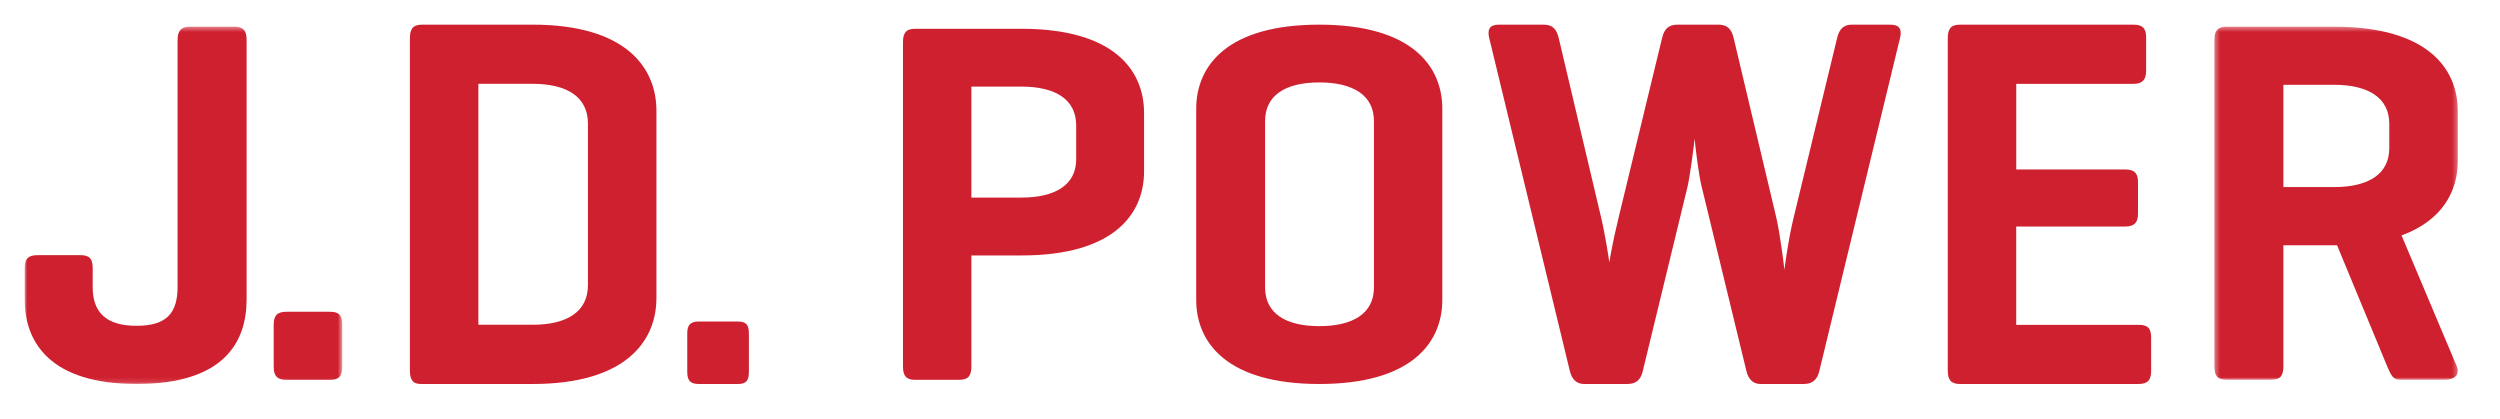
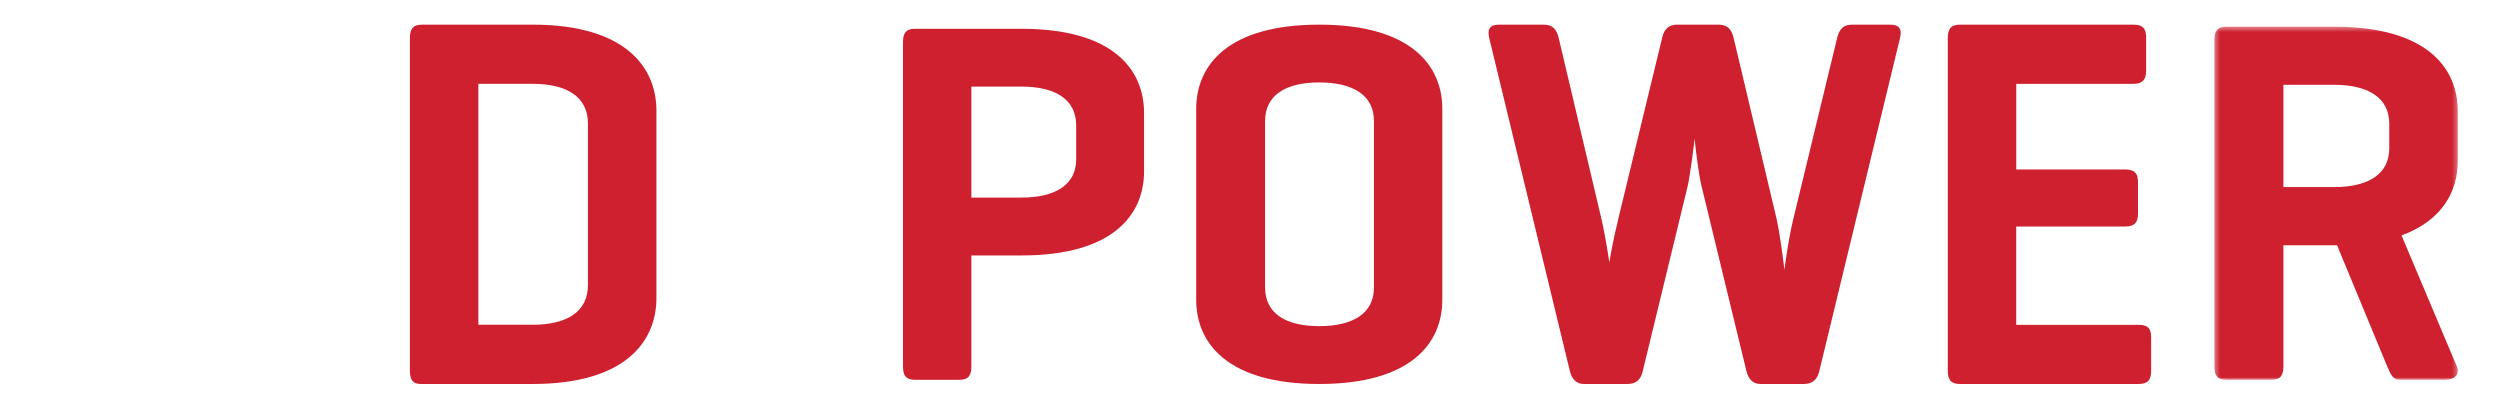
<svg xmlns="http://www.w3.org/2000/svg" xmlns:xlink="http://www.w3.org/1999/xlink" width="507px" height="85px" viewBox="0 0 507 85" version="1.1">
  <title>Artboard 1</title>
  <desc>Created with Sketch.</desc>
  <defs>
-     <polygon id="path-1" points="0.001 0.409 64.411 0.409 64.411 72.873 0.001 72.873" />
    <polygon id="path-3" points="0.327 0.409 49.697 0.409 49.697 72.024 0.327 72.024" />
  </defs>
  <g id="Artboard-1" stroke="none" stroke-width="1" fill="none" fill-rule="evenodd">
    <g id="jd-power" transform="translate(5, 5)">
      <g id="Group-3" stroke-width="1">
        <mask id="mask-2" fill="white">
          <use xlink:href="#path-1" />
        </mask>
        <g id="Clip-2" />
-         <path d="M64.411,69.389 C64.411,71.283 63.786,72.025 61.92,72.025 L53.101,72.025 C51.239,72.025 50.508,71.283 50.508,69.389 L50.508,60.866 C50.508,58.971 51.233,58.226 53.101,58.226 L61.92,58.226 C63.786,58.226 64.411,58.971 64.411,60.866 L64.411,69.389 Z M13.792,53.17 C13.792,58.439 16.592,61.072 22.711,61.072 C28.832,61.072 31.011,58.439 31.011,53.17 L31.011,3.147 C31.011,1.246 31.733,0.409 33.501,0.409 L42.523,0.409 C44.389,0.409 45.014,1.252 45.014,3.147 L45.014,55.707 C45.014,64.551 40.242,72.874 22.717,72.874 C5.295,72.874 0.001,64.551 0.001,55.707 L0.001,49.383 C0.001,47.482 0.729,46.747 2.595,46.747 L11.307,46.747 C13.173,46.747 13.801,47.482 13.801,49.383 L13.801,53.17 L13.792,53.17 Z" id="Fill-1" fill="#CF202F" mask="url(#mask-2)" />
      </g>
      <path d="M92.014,11.992 L92.014,60.862 L103.02,60.862 C110.015,60.862 114.233,58.186 114.233,52.828 L114.233,20.039 C114.233,14.678 110.015,11.999 103.02,11.999 L92.014,11.999 L92.014,11.992 Z M80.285,72.867 C78.636,72.867 78.125,71.906 78.125,70.088 L78.125,2.785 C78.125,0.851 78.745,0 80.595,0 L103.02,0 C121.635,0 128.125,8.469 128.125,17.473 L128.125,55.407 C128.125,64.411 121.641,72.873 103.02,72.873 L80.285,72.873 L80.285,72.867 Z" id="Fill-4" fill="#CF202F" />
-       <path d="M146.875,70.452 C146.875,72.192 146.318,72.873 144.635,72.873 L136.702,72.873 C135.024,72.873 134.375,72.192 134.375,70.452 L134.375,62.624 C134.375,60.884 135.024,60.2 136.702,60.2 L144.635,60.2 C146.31,60.2 146.875,60.884 146.875,62.624 L146.875,70.452 Z" id="Fill-6" fill="#CF202F" />
      <path d="M273.641,19.572 C273.641,14.334 269.43,11.717 262.552,11.717 C255.671,11.717 251.558,14.334 251.558,19.572 L251.558,53.286 C251.558,58.523 255.671,61.141 262.552,61.141 C269.436,61.141 273.641,58.523 273.641,53.286 L273.641,19.572 Z M237.591,17.065 C237.591,8.268 243.962,0 262.546,0 C281.138,0 287.5,8.274 287.5,17.065 L287.5,55.809 C287.5,64.599 281.138,72.873 262.546,72.873 C243.962,72.873 237.591,64.599 237.591,55.809 L237.591,17.065 Z M191.996,12.554 L191.996,35.068 L202.16,35.068 C209.045,35.068 213.25,32.451 213.25,27.323 L213.25,20.416 C213.25,15.178 209.045,12.561 202.16,12.561 L191.996,12.561 L191.996,12.554 Z M191.996,46.794 L191.996,69.314 C191.996,71.198 191.377,72.029 189.53,72.029 L180.591,72.029 C178.747,72.029 178.125,71.198 178.125,69.314 L178.125,3.559 C178.125,1.669 178.747,0.838 180.591,0.838 L202.16,0.838 C220.753,0.838 227.016,9.112 227.016,17.909 L227.016,29.742 C227.016,38.533 220.753,46.804 202.16,46.804 L191.996,46.804 L191.996,46.794 Z" id="Fill-8" fill="#CF202F" />
      <path d="M392.477,72.873 C390.62,72.873 390.006,72.019 390.006,70.094 L390.006,2.792 C390.006,0.858 390.62,0 392.477,0 L427.658,0 C429.412,0 430.236,0.645 430.236,2.573 L430.236,9.326 C430.236,11.251 429.412,12.005 427.658,12.005 L403.898,12.005 L403.898,29.365 L425.913,29.365 C427.766,29.365 428.588,30.007 428.588,31.941 L428.588,38.369 C428.588,40.191 427.766,40.945 425.913,40.945 L403.889,40.945 L403.889,60.878 L428.684,60.878 C430.531,60.878 431.25,61.522 431.25,63.453 L431.25,70.198 C431.25,72.129 430.531,72.873 428.684,72.873 L392.477,72.873 Z M355.231,39.12 C356.056,42.757 356.778,48.759 356.88,49.727 C356.982,48.969 357.59,43.94 358.727,39.227 L367.576,2.679 C367.994,0.961 368.81,0 370.561,0 L378.377,0 C380.231,0 380.748,0.961 380.33,2.679 L363.971,70.191 C363.565,72.019 362.533,72.873 360.782,72.873 L352.039,72.873 C350.498,72.873 349.565,71.906 349.159,70.191 L340.109,32.899 C339.486,30.542 338.77,24.33 338.671,23.14 C338.566,24.217 337.738,30.752 337.224,32.899 L328.17,70.191 C327.758,72.019 326.831,72.873 324.978,72.873 L316.238,72.873 C314.697,72.873 313.764,71.906 313.355,70.191 L297.006,2.679 C296.6,0.961 297.108,0 298.958,0 L308.114,0 C309.871,0 310.687,0.961 311.099,2.679 L319.734,39.227 C320.66,43.195 321.38,48.224 321.38,48.224 C321.38,48.224 321.891,44.688 323.227,39.227 L332.079,2.679 C332.491,0.961 333.315,0 335.166,0 L343.497,0 C345.347,0 346.172,0.961 346.575,2.679 L355.231,39.12 Z" id="Fill-10" fill="#CF202F" />
      <g id="Group-14" stroke-width="1" transform="translate(443.75, 0)">
        <mask id="mask-4" fill="white">
          <use xlink:href="#path-3" />
        </mask>
        <g id="Clip-13" />
        <path d="M14.323,12.195 L14.323,32.942 L24.589,32.942 C31.542,32.942 35.795,30.315 35.795,25.049 L35.795,20.097 C35.795,14.831 31.542,12.195 24.589,12.195 L14.323,12.195 Z M14.323,44.744 L14.323,69.293 C14.323,71.188 13.698,72.024 11.833,72.024 L2.817,72.024 C0.948,72.024 0.327,71.188 0.327,69.293 L0.327,3.146 C0.327,1.245 0.948,0.409 2.817,0.409 L24.589,0.409 C43.367,0.409 49.698,8.732 49.698,17.581 L49.698,27.578 C49.698,33.791 46.58,39.691 38.283,42.745 L49.486,69.293 C50.214,70.972 48.97,72.024 47.098,72.024 L37.967,72.024 C36.514,72.024 36.105,70.972 35.373,69.293 L25.208,44.744 L24.589,44.744 L14.323,44.744 Z" id="Fill-12" fill="#CF202F" mask="url(#mask-4)" />
      </g>
    </g>
  </g>
</svg>